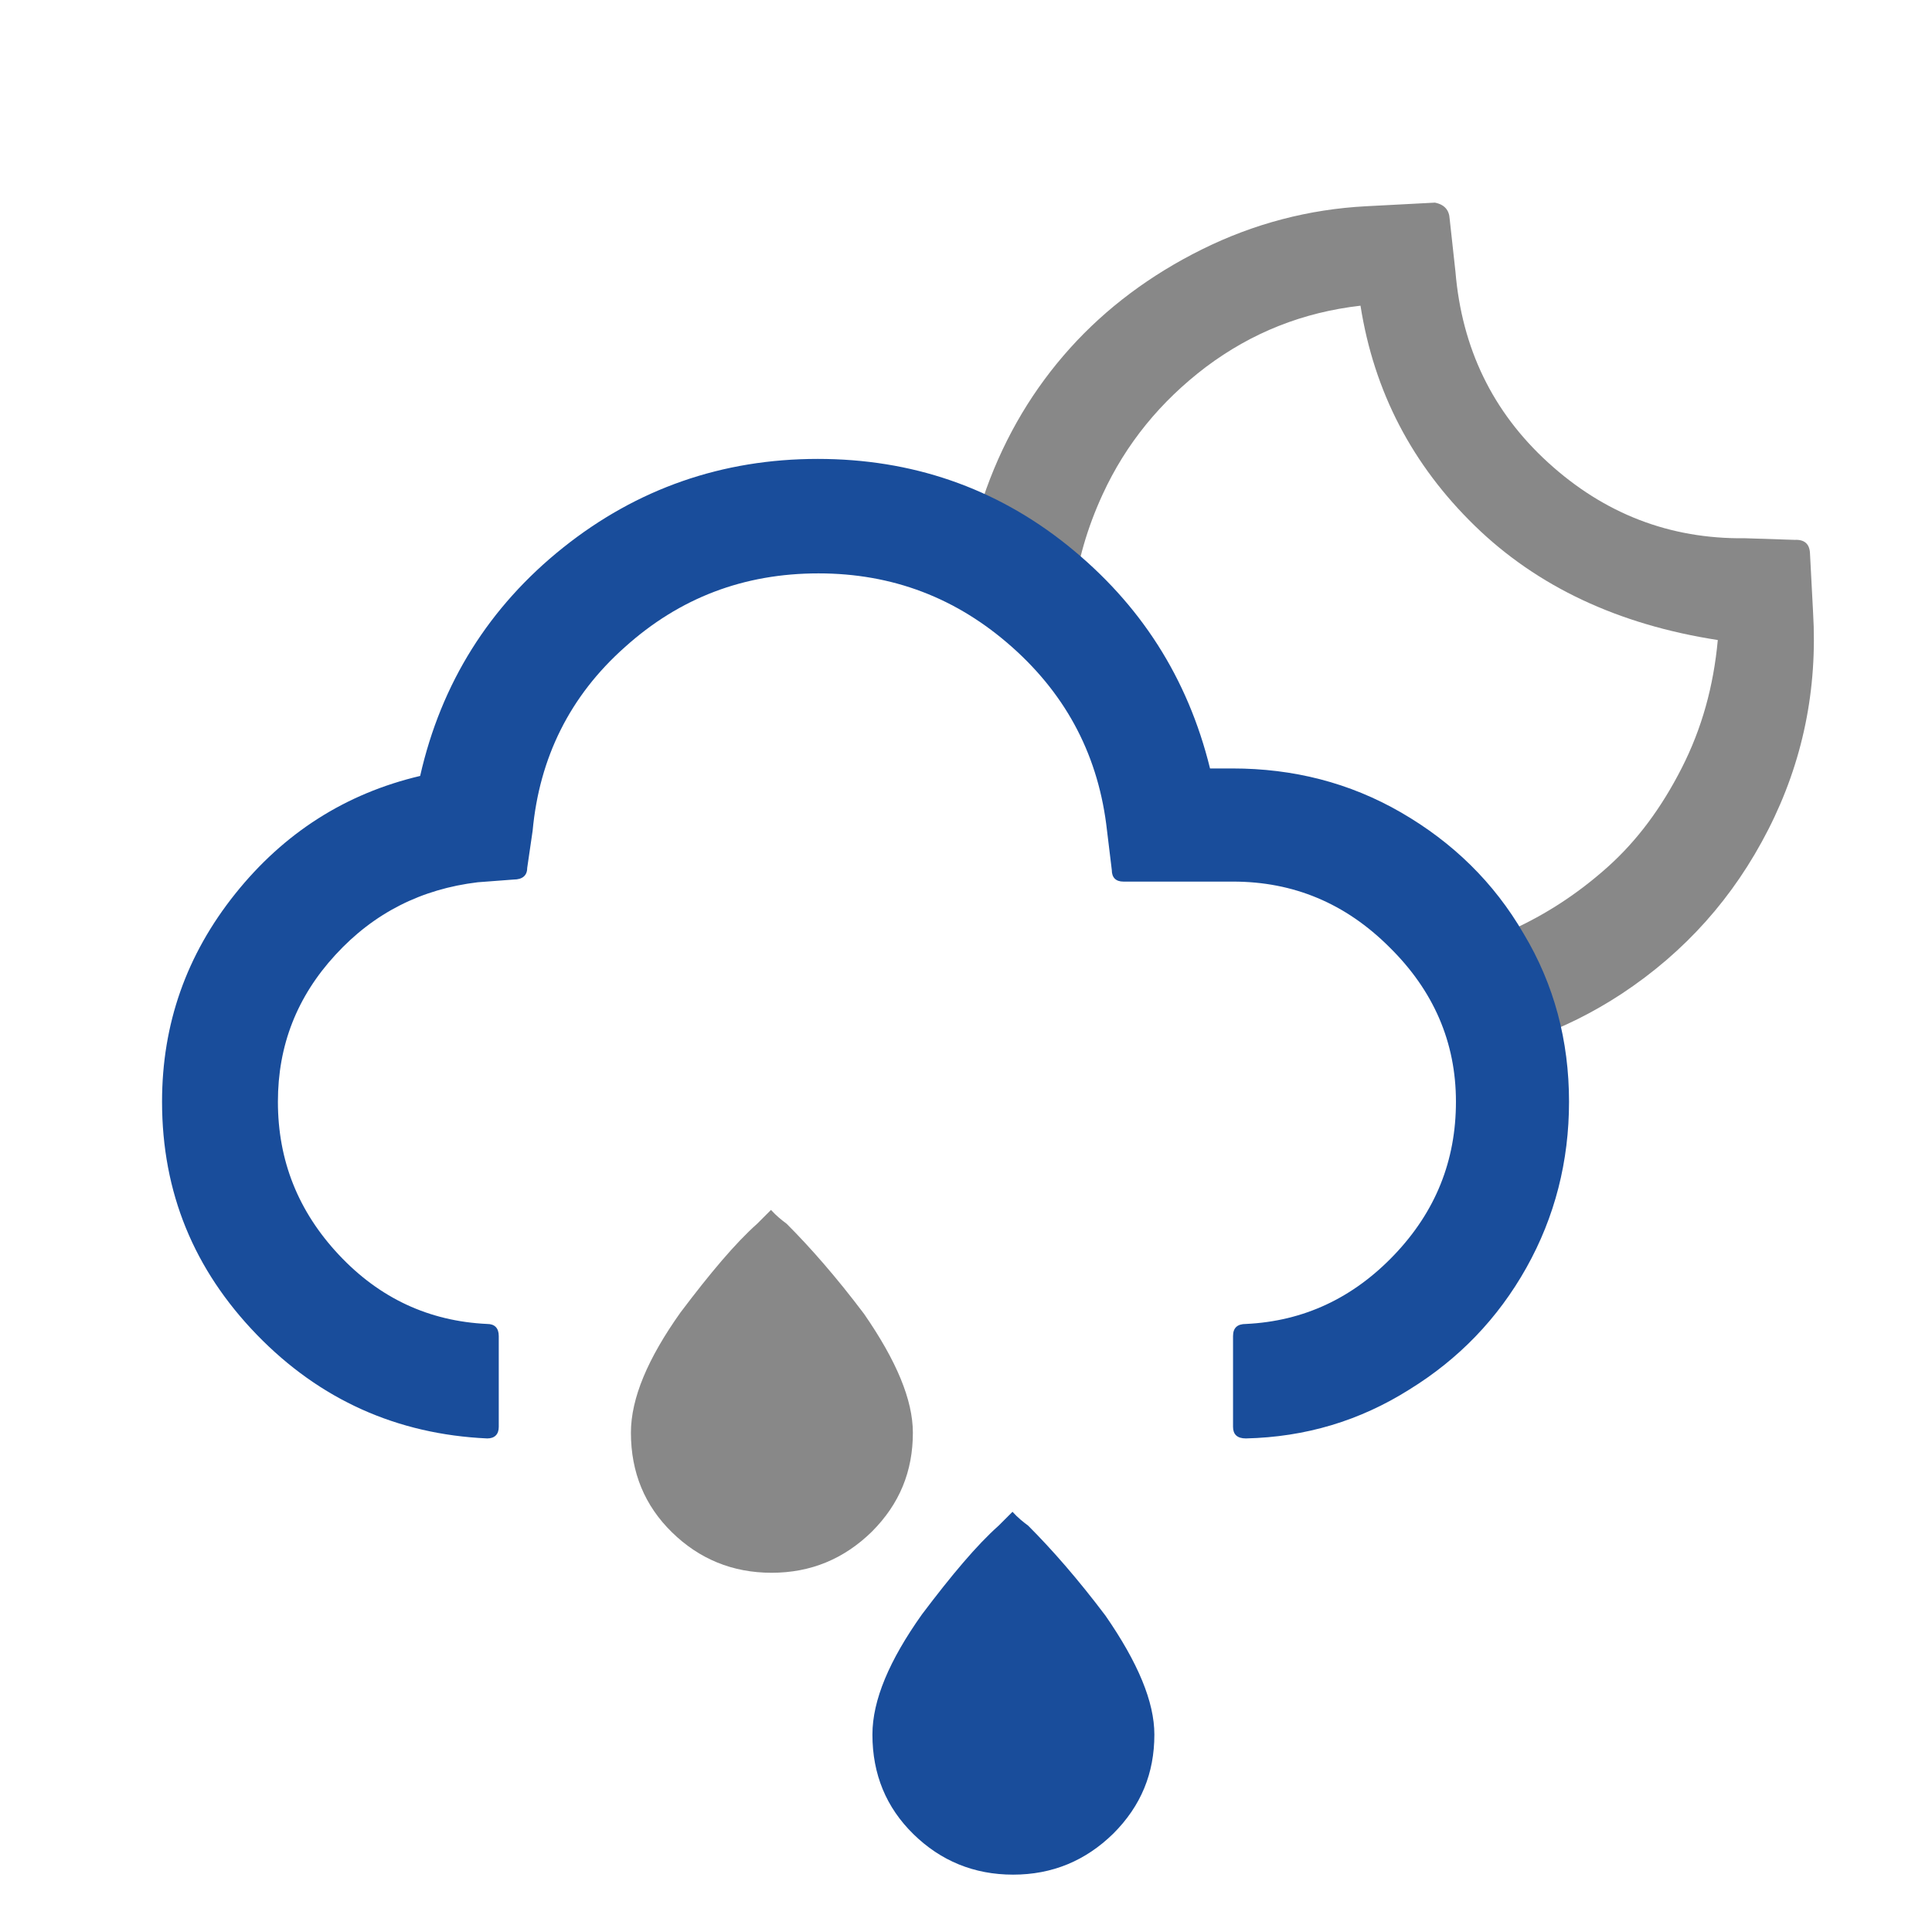
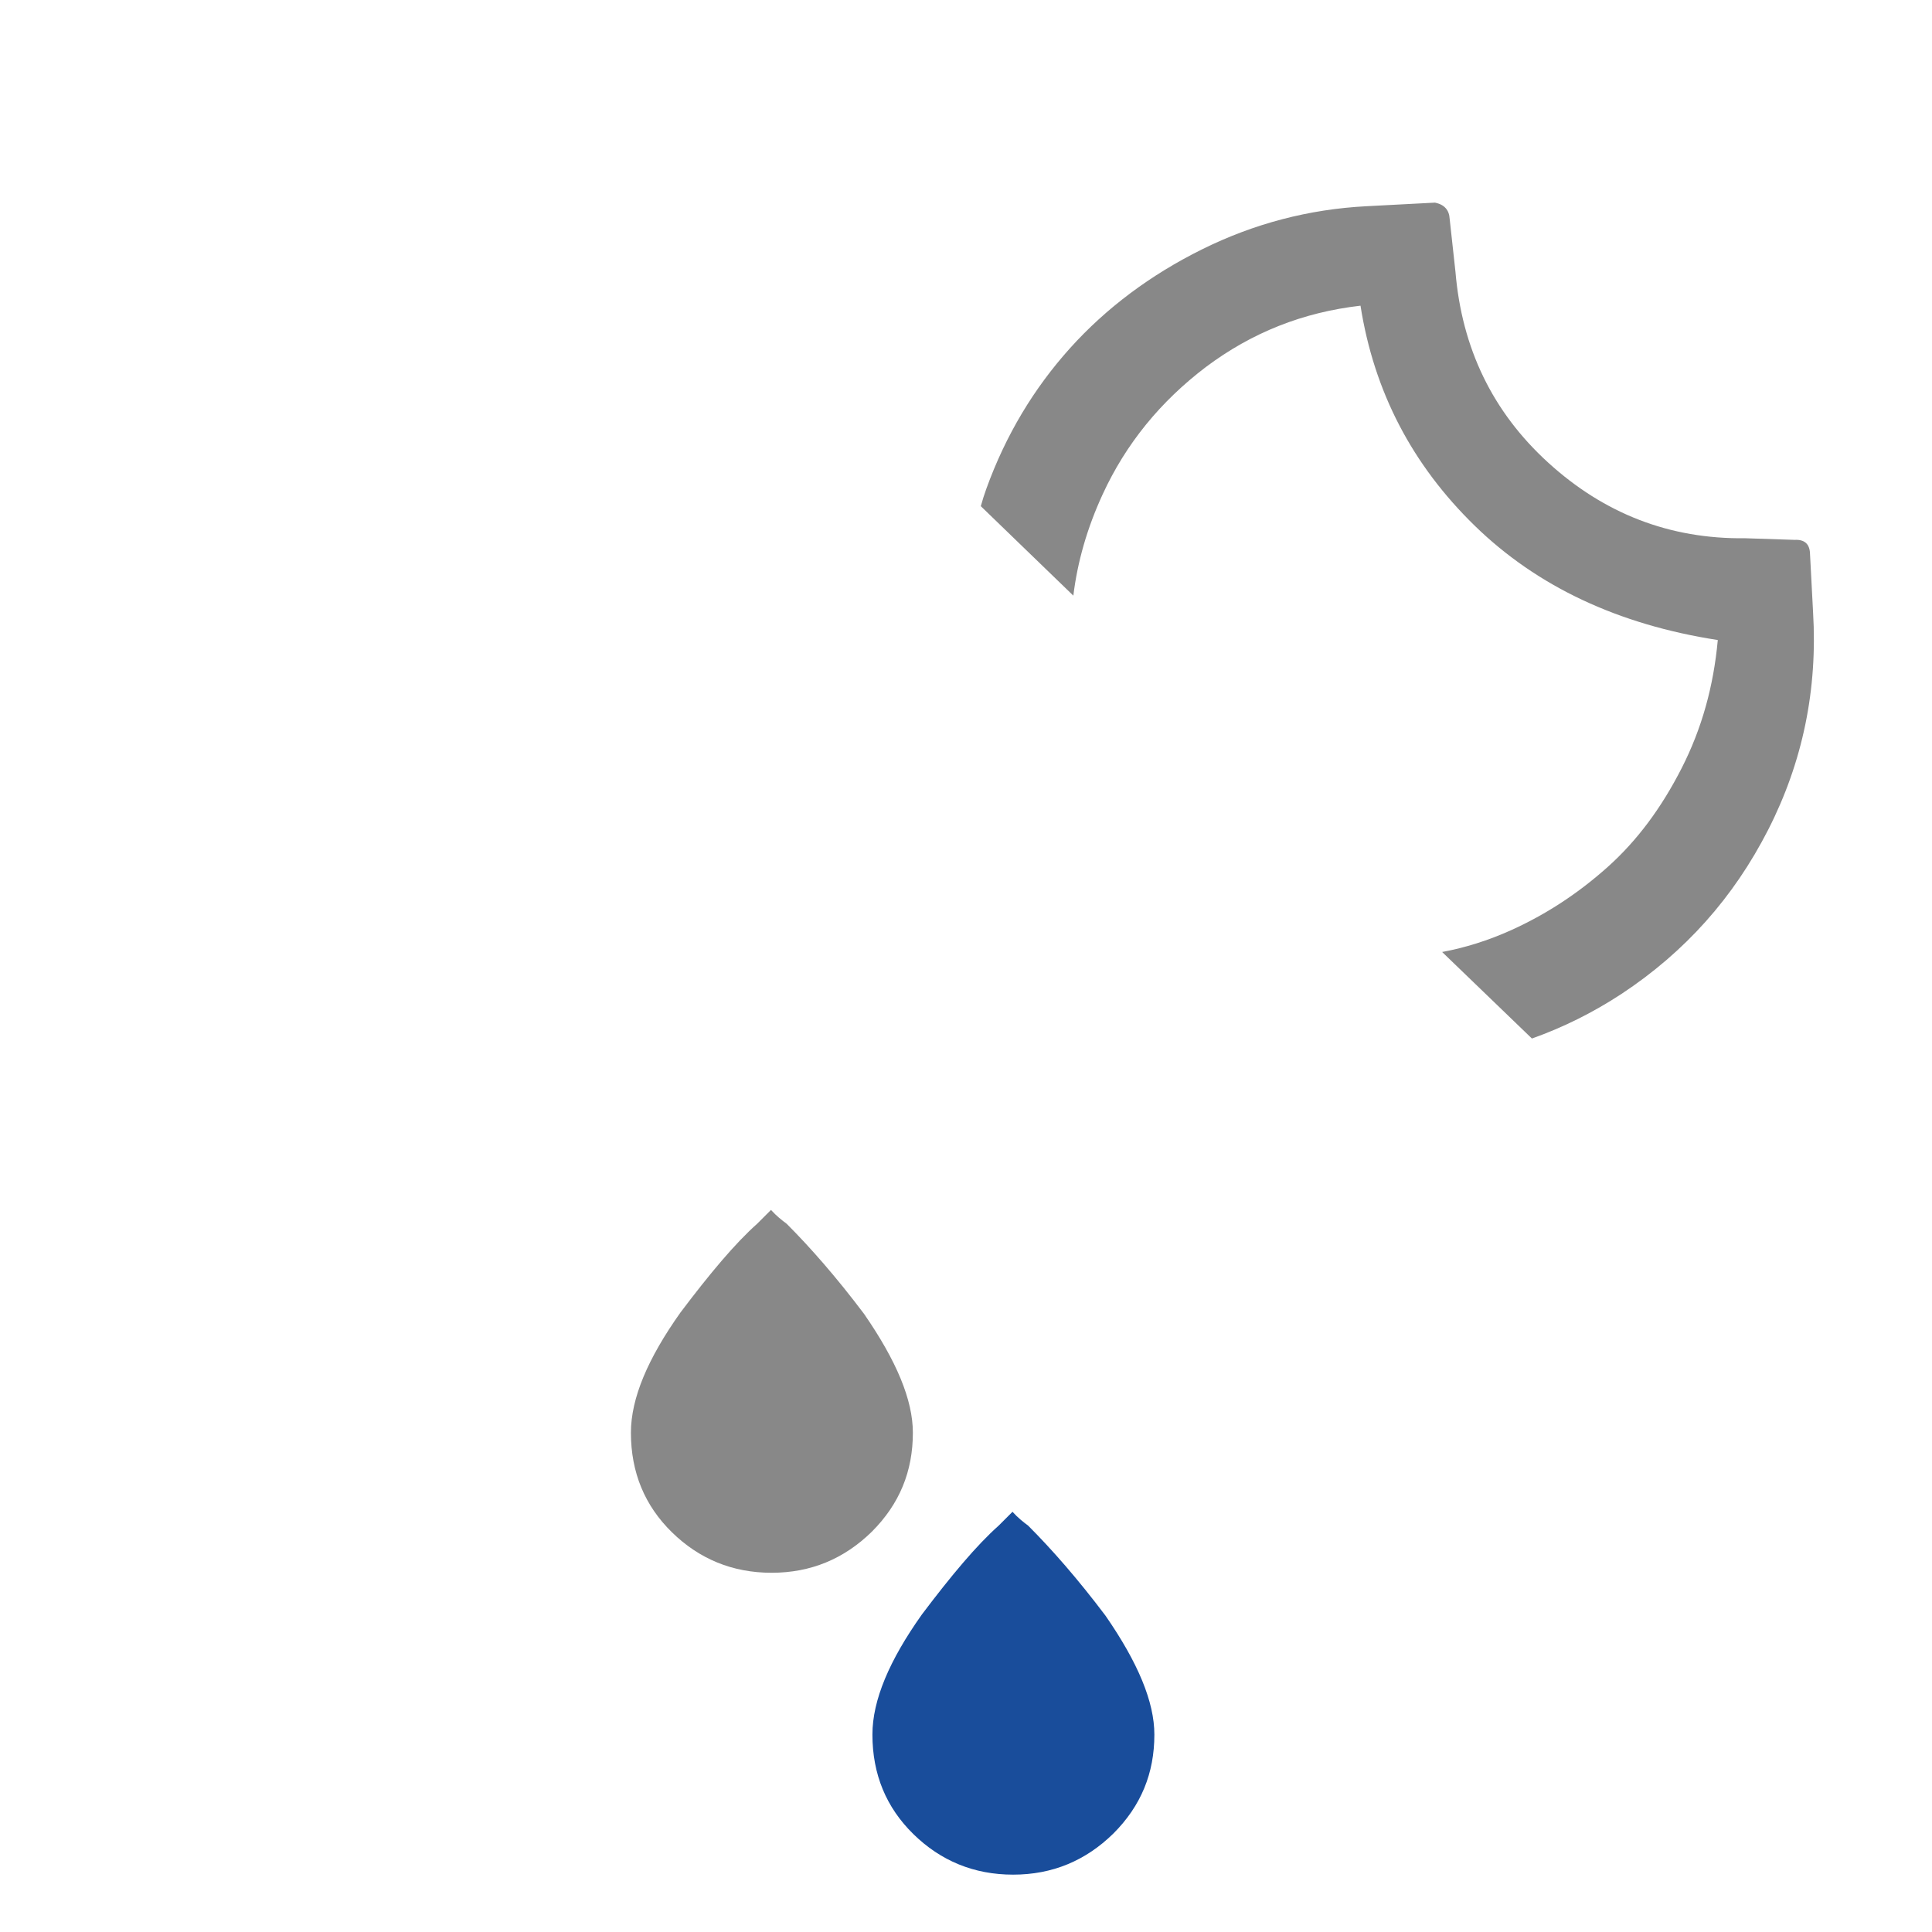
<svg xmlns="http://www.w3.org/2000/svg" width="32px" height="32px" viewBox="0 0 32 32" version="1.1">
  <title>263_night</title>
  <desc>Created with Sketch.</desc>
  <g id="263_night" stroke="none" stroke-width="1" fill="none" fill-rule="evenodd">
    <g id="wi-night-clear" transform="translate(23.5, 10.5) rotate(-3) translate(-23.5, -10.5) translate(16, 3)" fill="#888888" fill-rule="nonzero">
      <path d="M8.14,0.38 C8.3,0.42 8.37,0.52 8.37,0.66 L8.42,1.54 C8.46,2.81 8.91,3.89 9.79,4.78 C10.67,5.67 11.73,6.15 12.98,6.2 L13.8,6.27 C13.96,6.27 14.04,6.35 14.04,6.5 L14.04,7.48 C14.05,8.76 13.74,9.95 13.11,11.04 C12.48,12.13 11.63,12.99 10.54,13.63 C10.055,13.913 9.548,14.133 9.02,14.29 L7.61,12.781 C7.995,12.73 8.382,12.631 8.77,12.48 C9.36,12.25 9.91,11.93 10.42,11.52 C10.93,11.11 11.36,10.59 11.73,9.95 C12.1,9.31 12.33,8.62 12.44,7.86 C10.81,7.52 9.5,6.82 8.52,5.76 C7.54,4.7 6.97,3.46 6.82,2.02 C5.86,2.08 5,2.37 4.21,2.9 C3.43,3.43 2.82,4.1 2.39,4.92 C2.109,5.455 1.918,6.003 1.819,6.567 L0.366,5.007 C0.399,4.908 0.434,4.815 0.47,4.73 C0.84,3.85 1.35,3.1 1.98,2.47 C2.61,1.84 3.37,1.33 4.25,0.95 C5.13,0.57 6.05,0.38 7,0.38 L8.14,0.38 Z" id="Shape" />
    </g>
    <g id="wi-cloud-down" transform="translate(2, 7.163)" fill="#194D9B" fill-rule="nonzero">
-       <path d="M0.684,11.085 C0.684,12.589 1.212,13.868 2.255,14.945 C3.299,16.022 4.578,16.594 6.07,16.662 C6.193,16.662 6.261,16.594 6.261,16.471 L6.261,14.967 C6.261,14.833 6.193,14.766 6.07,14.766 C5.105,14.721 4.286,14.339 3.613,13.621 C2.94,12.903 2.603,12.062 2.603,11.085 C2.603,10.154 2.917,9.346 3.557,8.651 C4.196,7.955 4.982,7.562 5.913,7.45 L6.508,7.405 C6.653,7.405 6.732,7.338 6.732,7.214 L6.822,6.597 C6.934,5.386 7.439,4.365 8.348,3.557 C9.257,2.738 10.322,2.334 11.557,2.334 C12.78,2.334 13.845,2.738 14.766,3.557 C15.686,4.376 16.202,5.386 16.336,6.597 L16.415,7.248 C16.415,7.372 16.482,7.439 16.606,7.439 L18.423,7.439 C19.422,7.439 20.286,7.798 21.015,8.527 C21.744,9.245 22.115,10.098 22.115,11.085 C22.115,12.062 21.778,12.903 21.094,13.621 C20.409,14.339 19.59,14.721 18.636,14.766 C18.491,14.766 18.423,14.833 18.423,14.967 L18.423,16.471 C18.423,16.594 18.491,16.662 18.636,16.662 C19.624,16.639 20.521,16.37 21.34,15.854 C22.16,15.349 22.81,14.676 23.282,13.834 C23.753,12.993 23.988,12.073 23.988,11.085 C23.988,10.076 23.742,9.144 23.237,8.303 C22.743,7.45 22.059,6.788 21.206,6.294 C20.353,5.801 19.422,5.565 18.412,5.565 L18.042,5.565 C17.672,4.062 16.886,2.839 15.686,1.874 C14.485,0.909 13.094,0.438 11.545,0.438 C9.963,0.438 8.55,0.931 7.327,1.907 C6.104,2.884 5.307,4.151 4.959,5.689 C3.725,5.98 2.704,6.631 1.896,7.641 C1.088,8.651 0.684,9.795 0.684,11.085 Z" id="Shape" />
-     </g>
+       </g>
    <g id="wi-day-sprinkle" transform="translate(10, 20)" fill="#888888" fill-rule="nonzero">
      <path d="M0.45,3.73 C0.45,4.39 0.68,4.94 1.13,5.38 C1.58,5.82 2.13,6.05 2.78,6.05 C3.43,6.05 3.98,5.82 4.44,5.37 C4.9,4.91 5.12,4.37 5.12,3.73 C5.12,3.19 4.85,2.54 4.31,1.76 C3.85,1.15 3.42,0.66 3.03,0.27 C2.95,0.21 2.86,0.14 2.77,0.04 L2.54,0.27 C2.18,0.59 1.76,1.09 1.27,1.74 C0.73,2.5 0.45,3.16 0.45,3.73 Z" id="Shape" />
    </g>
    <g id="wi-day-sprinkle" transform="translate(14, 25)" fill="#194D9B" fill-rule="nonzero">
      <path d="M0.45,3.73 C0.45,4.39 0.68,4.94 1.13,5.38 C1.58,5.82 2.13,6.05 2.78,6.05 C3.43,6.05 3.98,5.82 4.44,5.37 C4.9,4.91 5.12,4.37 5.12,3.73 C5.12,3.19 4.85,2.54 4.31,1.76 C3.85,1.15 3.42,0.66 3.03,0.27 C2.95,0.21 2.86,0.14 2.77,0.04 L2.54,0.27 C2.18,0.59 1.76,1.09 1.27,1.74 C0.73,2.5 0.45,3.16 0.45,3.73 Z" id="Shape" />
    </g>
  </g>
</svg>